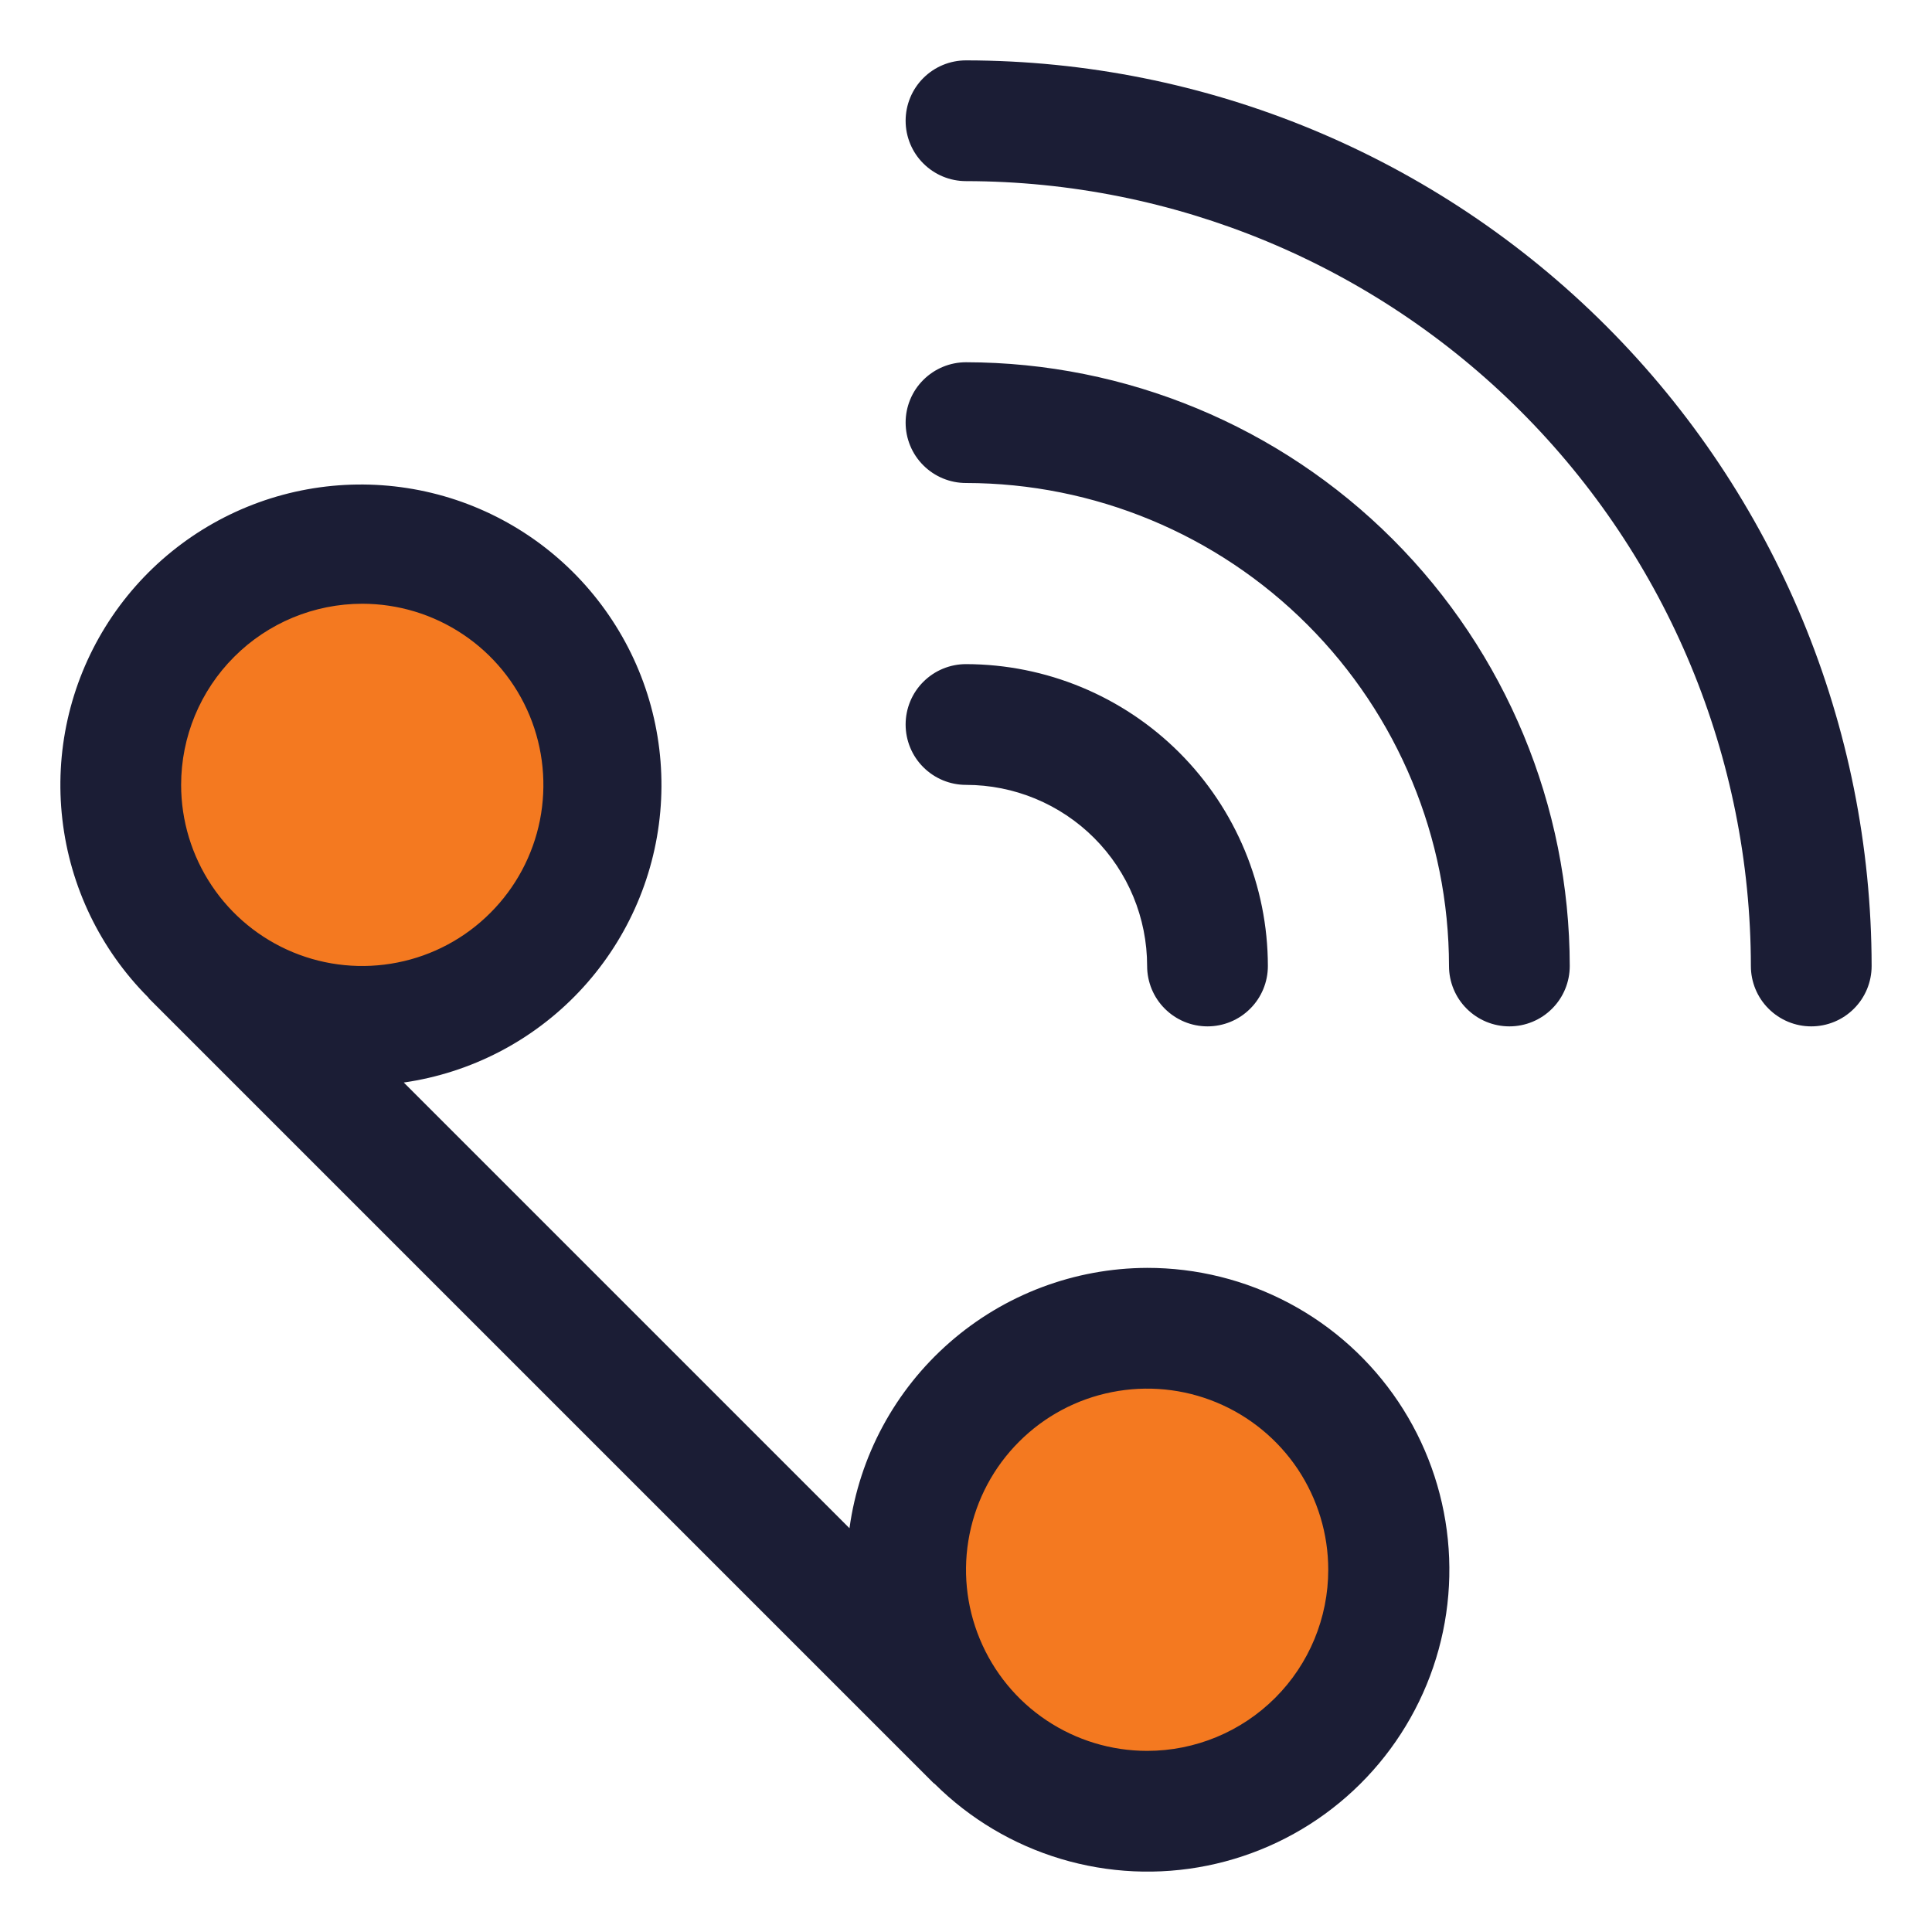
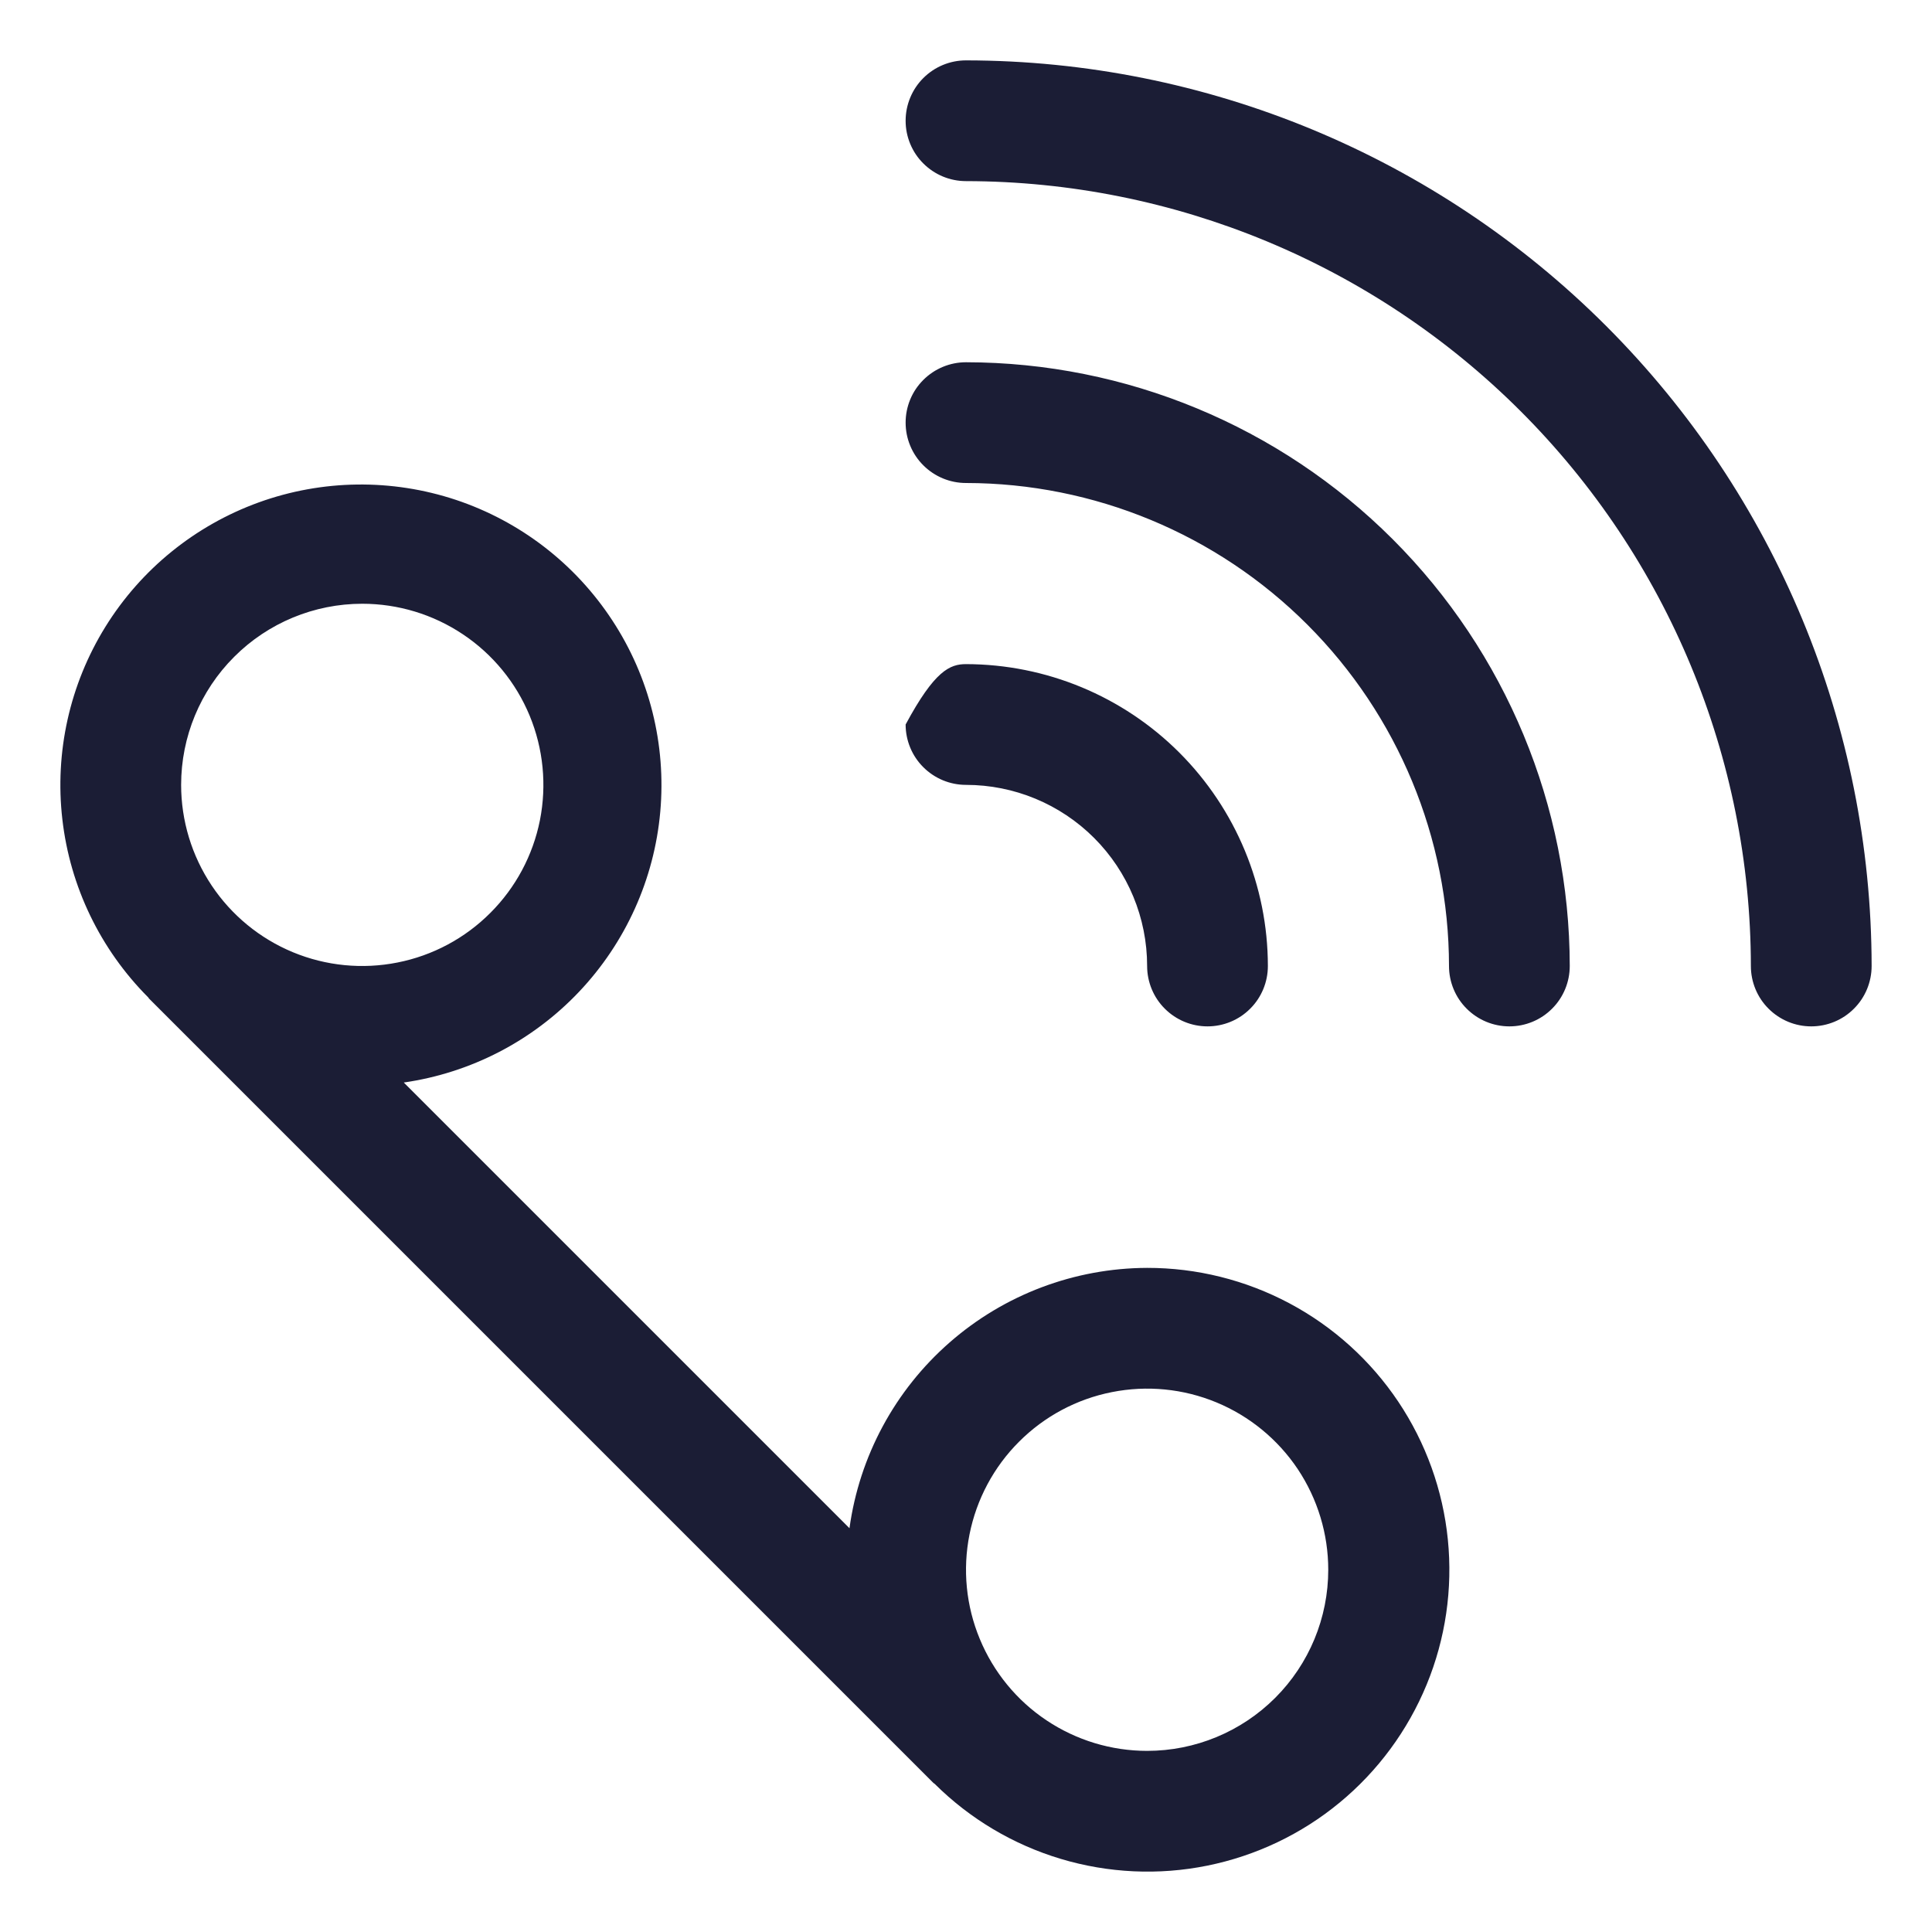
<svg xmlns="http://www.w3.org/2000/svg" width="32" height="32" viewBox="0 0 32 32" fill="none">
-   <circle cx="6" cy="13" r="4" fill="#F47920" />
-   <circle cx="19" cy="26" r="4" fill="#F47920" />
-   <path d="M19 21C17.797 21.004 16.635 21.442 15.729 22.235C14.823 23.027 14.234 24.12 14.07 25.312L6.688 17.93C7.798 17.77 8.82 17.241 9.591 16.427C10.362 15.613 10.836 14.563 10.936 13.447C11.036 12.331 10.757 11.213 10.142 10.276C9.528 9.338 8.616 8.635 7.553 8.28C6.489 7.926 5.337 7.941 4.284 8.322C3.23 8.704 2.335 9.43 1.745 10.383C1.155 11.336 0.904 12.46 1.033 13.573C1.161 14.687 1.662 15.724 2.453 16.518C2.458 16.518 2.46 16.53 2.465 16.536L15.465 29.536C15.47 29.536 15.478 29.542 15.483 29.548C16.066 30.127 16.783 30.553 17.57 30.789C18.357 31.025 19.191 31.064 19.996 30.901C20.802 30.738 21.555 30.38 22.188 29.857C22.822 29.334 23.317 28.662 23.63 27.902C23.943 27.142 24.063 26.317 23.981 25.5C23.899 24.682 23.616 23.897 23.159 23.215C22.701 22.532 22.082 21.973 21.357 21.587C20.631 21.201 19.822 20.999 19 21ZM6 10C6.593 10 7.174 10.176 7.667 10.506C8.16 10.835 8.545 11.304 8.772 11.852C8.999 12.4 9.058 13.003 8.943 13.585C8.827 14.167 8.541 14.702 8.121 15.121C7.702 15.541 7.167 15.827 6.585 15.942C6.003 16.058 5.4 15.999 4.852 15.772C4.304 15.545 3.835 15.16 3.506 14.667C3.176 14.173 3 13.593 3 13C3 12.204 3.316 11.441 3.879 10.879C4.441 10.316 5.205 10 6 10ZM19 29C18.407 29 17.827 28.824 17.333 28.494C16.84 28.165 16.456 27.696 16.229 27.148C16.001 26.6 15.942 25.997 16.058 25.415C16.174 24.833 16.459 24.298 16.879 23.879C17.298 23.459 17.833 23.173 18.415 23.058C18.997 22.942 19.6 23.001 20.148 23.228C20.696 23.455 21.165 23.84 21.495 24.333C21.824 24.827 22 25.407 22 26C22 26.796 21.684 27.559 21.122 28.121C20.559 28.684 19.796 29 19 29ZM31 16C31 16.265 30.895 16.52 30.707 16.707C30.52 16.895 30.265 17 30 17C29.735 17 29.481 16.895 29.293 16.707C29.105 16.52 29 16.265 29 16C28.996 12.553 27.625 9.249 25.188 6.812C22.751 4.375 19.447 3.004 16 3C15.735 3 15.481 2.895 15.293 2.707C15.105 2.52 15 2.265 15 2C15 1.735 15.105 1.48 15.293 1.293C15.481 1.105 15.735 1 16 1C19.977 1.004 23.79 2.586 26.602 5.398C29.414 8.21 30.996 12.023 31 16ZM26 16C26 16.265 25.895 16.52 25.707 16.707C25.52 16.895 25.265 17 25 17C24.735 17 24.481 16.895 24.293 16.707C24.105 16.52 24 16.265 24 16C23.998 13.879 23.154 11.846 21.654 10.346C20.155 8.846 18.121 8.002 16 8C15.735 8 15.481 7.895 15.293 7.707C15.105 7.52 15 7.265 15 7C15 6.735 15.105 6.48 15.293 6.293C15.481 6.105 15.735 6 16 6C18.651 6.003 21.193 7.057 23.068 8.932C24.943 10.807 25.997 13.349 26 16ZM16 13C15.735 13 15.481 12.895 15.293 12.707C15.105 12.52 15 12.265 15 12C15 11.735 15.105 11.48 15.293 11.293C15.481 11.105 15.735 11 16 11C17.326 11.002 18.597 11.529 19.534 12.466C20.471 13.404 20.999 14.674 21 16C21 16.265 20.895 16.52 20.707 16.707C20.52 16.895 20.265 17 20 17C19.735 17 19.481 16.895 19.293 16.707C19.105 16.52 19 16.265 19 16C19 15.204 18.684 14.441 18.122 13.879C17.559 13.316 16.796 13 16 13Z" fill="#1B1D35" />
+   <path d="M19 21C17.797 21.004 16.635 21.442 15.729 22.235C14.823 23.027 14.234 24.12 14.07 25.312L6.688 17.93C7.798 17.77 8.82 17.241 9.591 16.427C10.362 15.613 10.836 14.563 10.936 13.447C11.036 12.331 10.757 11.213 10.142 10.276C9.528 9.338 8.616 8.635 7.553 8.28C6.489 7.926 5.337 7.941 4.284 8.322C3.23 8.704 2.335 9.43 1.745 10.383C1.155 11.336 0.904 12.46 1.033 13.573C1.161 14.687 1.662 15.724 2.453 16.518C2.458 16.518 2.46 16.53 2.465 16.536L15.465 29.536C15.47 29.536 15.478 29.542 15.483 29.548C16.066 30.127 16.783 30.553 17.57 30.789C18.357 31.025 19.191 31.064 19.996 30.901C20.802 30.738 21.555 30.38 22.188 29.857C22.822 29.334 23.317 28.662 23.63 27.902C23.943 27.142 24.063 26.317 23.981 25.5C23.899 24.682 23.616 23.897 23.159 23.215C22.701 22.532 22.082 21.973 21.357 21.587C20.631 21.201 19.822 20.999 19 21ZM6 10C6.593 10 7.174 10.176 7.667 10.506C8.16 10.835 8.545 11.304 8.772 11.852C8.999 12.4 9.058 13.003 8.943 13.585C8.827 14.167 8.541 14.702 8.121 15.121C7.702 15.541 7.167 15.827 6.585 15.942C6.003 16.058 5.4 15.999 4.852 15.772C4.304 15.545 3.835 15.16 3.506 14.667C3.176 14.173 3 13.593 3 13C3 12.204 3.316 11.441 3.879 10.879C4.441 10.316 5.205 10 6 10ZM19 29C18.407 29 17.827 28.824 17.333 28.494C16.84 28.165 16.456 27.696 16.229 27.148C16.001 26.6 15.942 25.997 16.058 25.415C16.174 24.833 16.459 24.298 16.879 23.879C17.298 23.459 17.833 23.173 18.415 23.058C18.997 22.942 19.6 23.001 20.148 23.228C20.696 23.455 21.165 23.84 21.495 24.333C21.824 24.827 22 25.407 22 26C22 26.796 21.684 27.559 21.122 28.121C20.559 28.684 19.796 29 19 29ZM31 16C31 16.265 30.895 16.52 30.707 16.707C30.52 16.895 30.265 17 30 17C29.735 17 29.481 16.895 29.293 16.707C29.105 16.52 29 16.265 29 16C28.996 12.553 27.625 9.249 25.188 6.812C22.751 4.375 19.447 3.004 16 3C15.735 3 15.481 2.895 15.293 2.707C15.105 2.52 15 2.265 15 2C15 1.735 15.105 1.48 15.293 1.293C15.481 1.105 15.735 1 16 1C19.977 1.004 23.79 2.586 26.602 5.398C29.414 8.21 30.996 12.023 31 16ZM26 16C26 16.265 25.895 16.52 25.707 16.707C25.52 16.895 25.265 17 25 17C24.735 17 24.481 16.895 24.293 16.707C24.105 16.52 24 16.265 24 16C23.998 13.879 23.154 11.846 21.654 10.346C20.155 8.846 18.121 8.002 16 8C15.735 8 15.481 7.895 15.293 7.707C15.105 7.52 15 7.265 15 7C15 6.735 15.105 6.48 15.293 6.293C15.481 6.105 15.735 6 16 6C18.651 6.003 21.193 7.057 23.068 8.932C24.943 10.807 25.997 13.349 26 16ZM16 13C15.735 13 15.481 12.895 15.293 12.707C15.105 12.52 15 12.265 15 12C15.481 11.105 15.735 11 16 11C17.326 11.002 18.597 11.529 19.534 12.466C20.471 13.404 20.999 14.674 21 16C21 16.265 20.895 16.52 20.707 16.707C20.52 16.895 20.265 17 20 17C19.735 17 19.481 16.895 19.293 16.707C19.105 16.52 19 16.265 19 16C19 15.204 18.684 14.441 18.122 13.879C17.559 13.316 16.796 13 16 13Z" fill="#1B1D35" />
</svg>